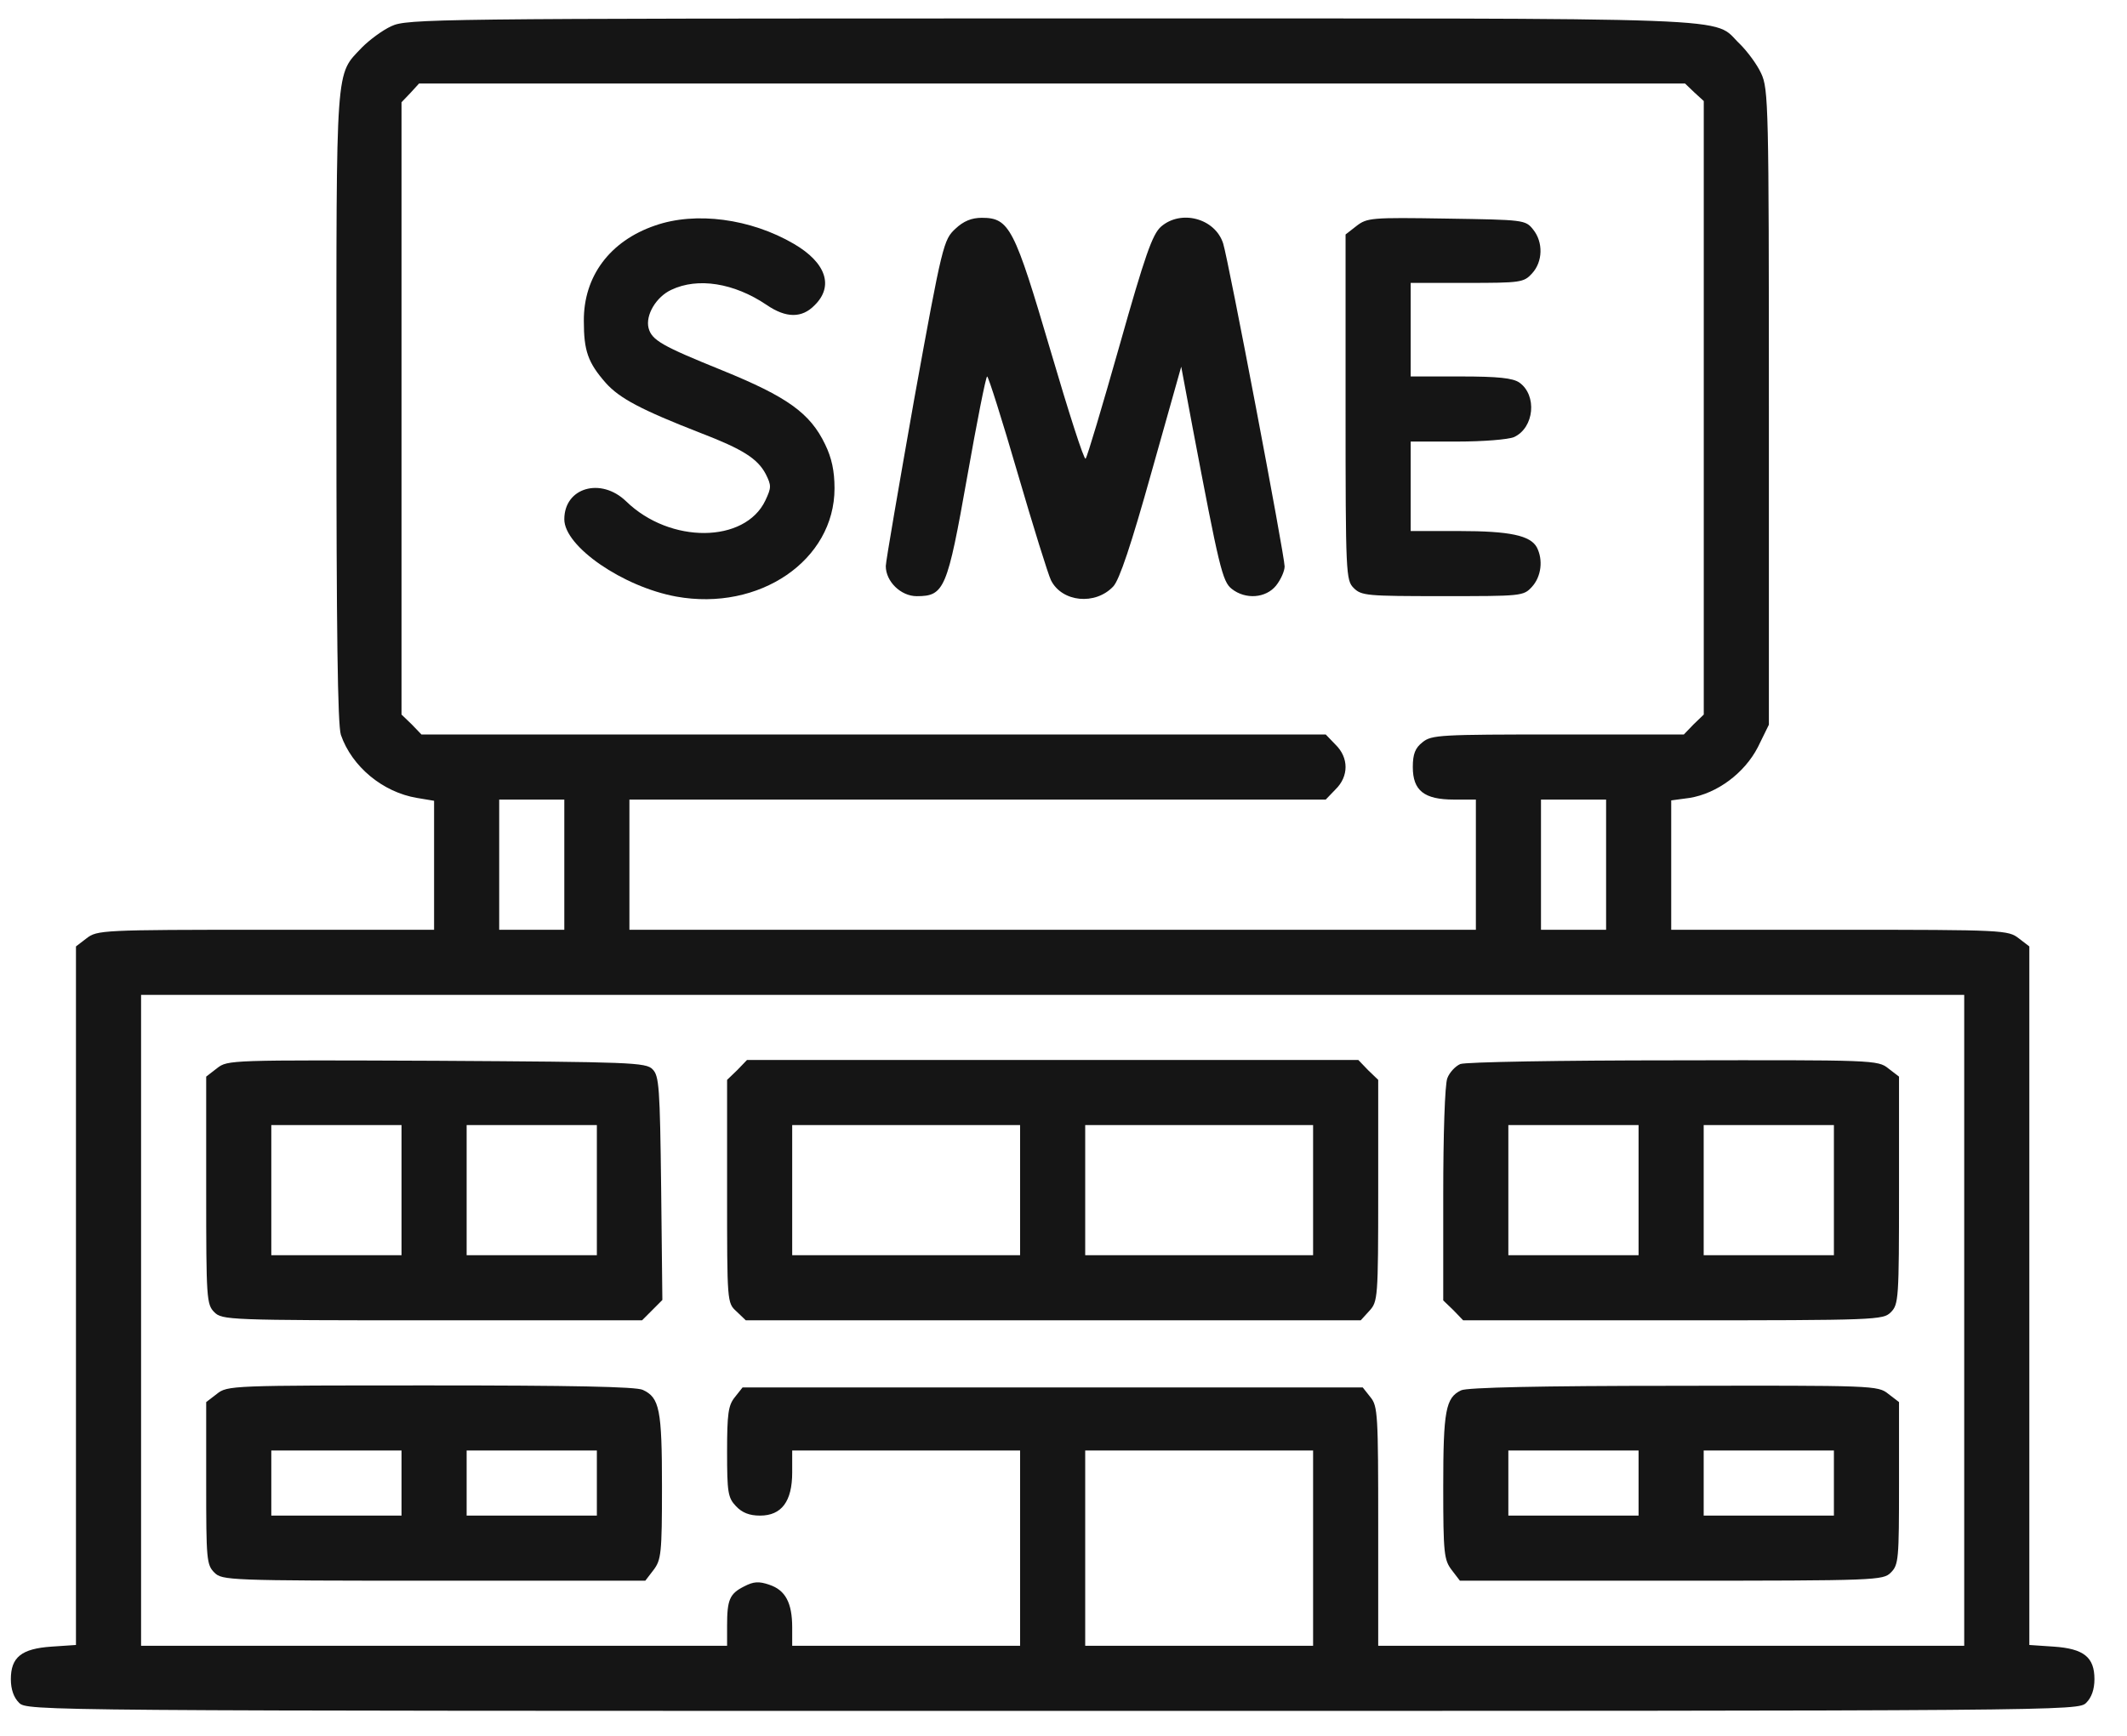
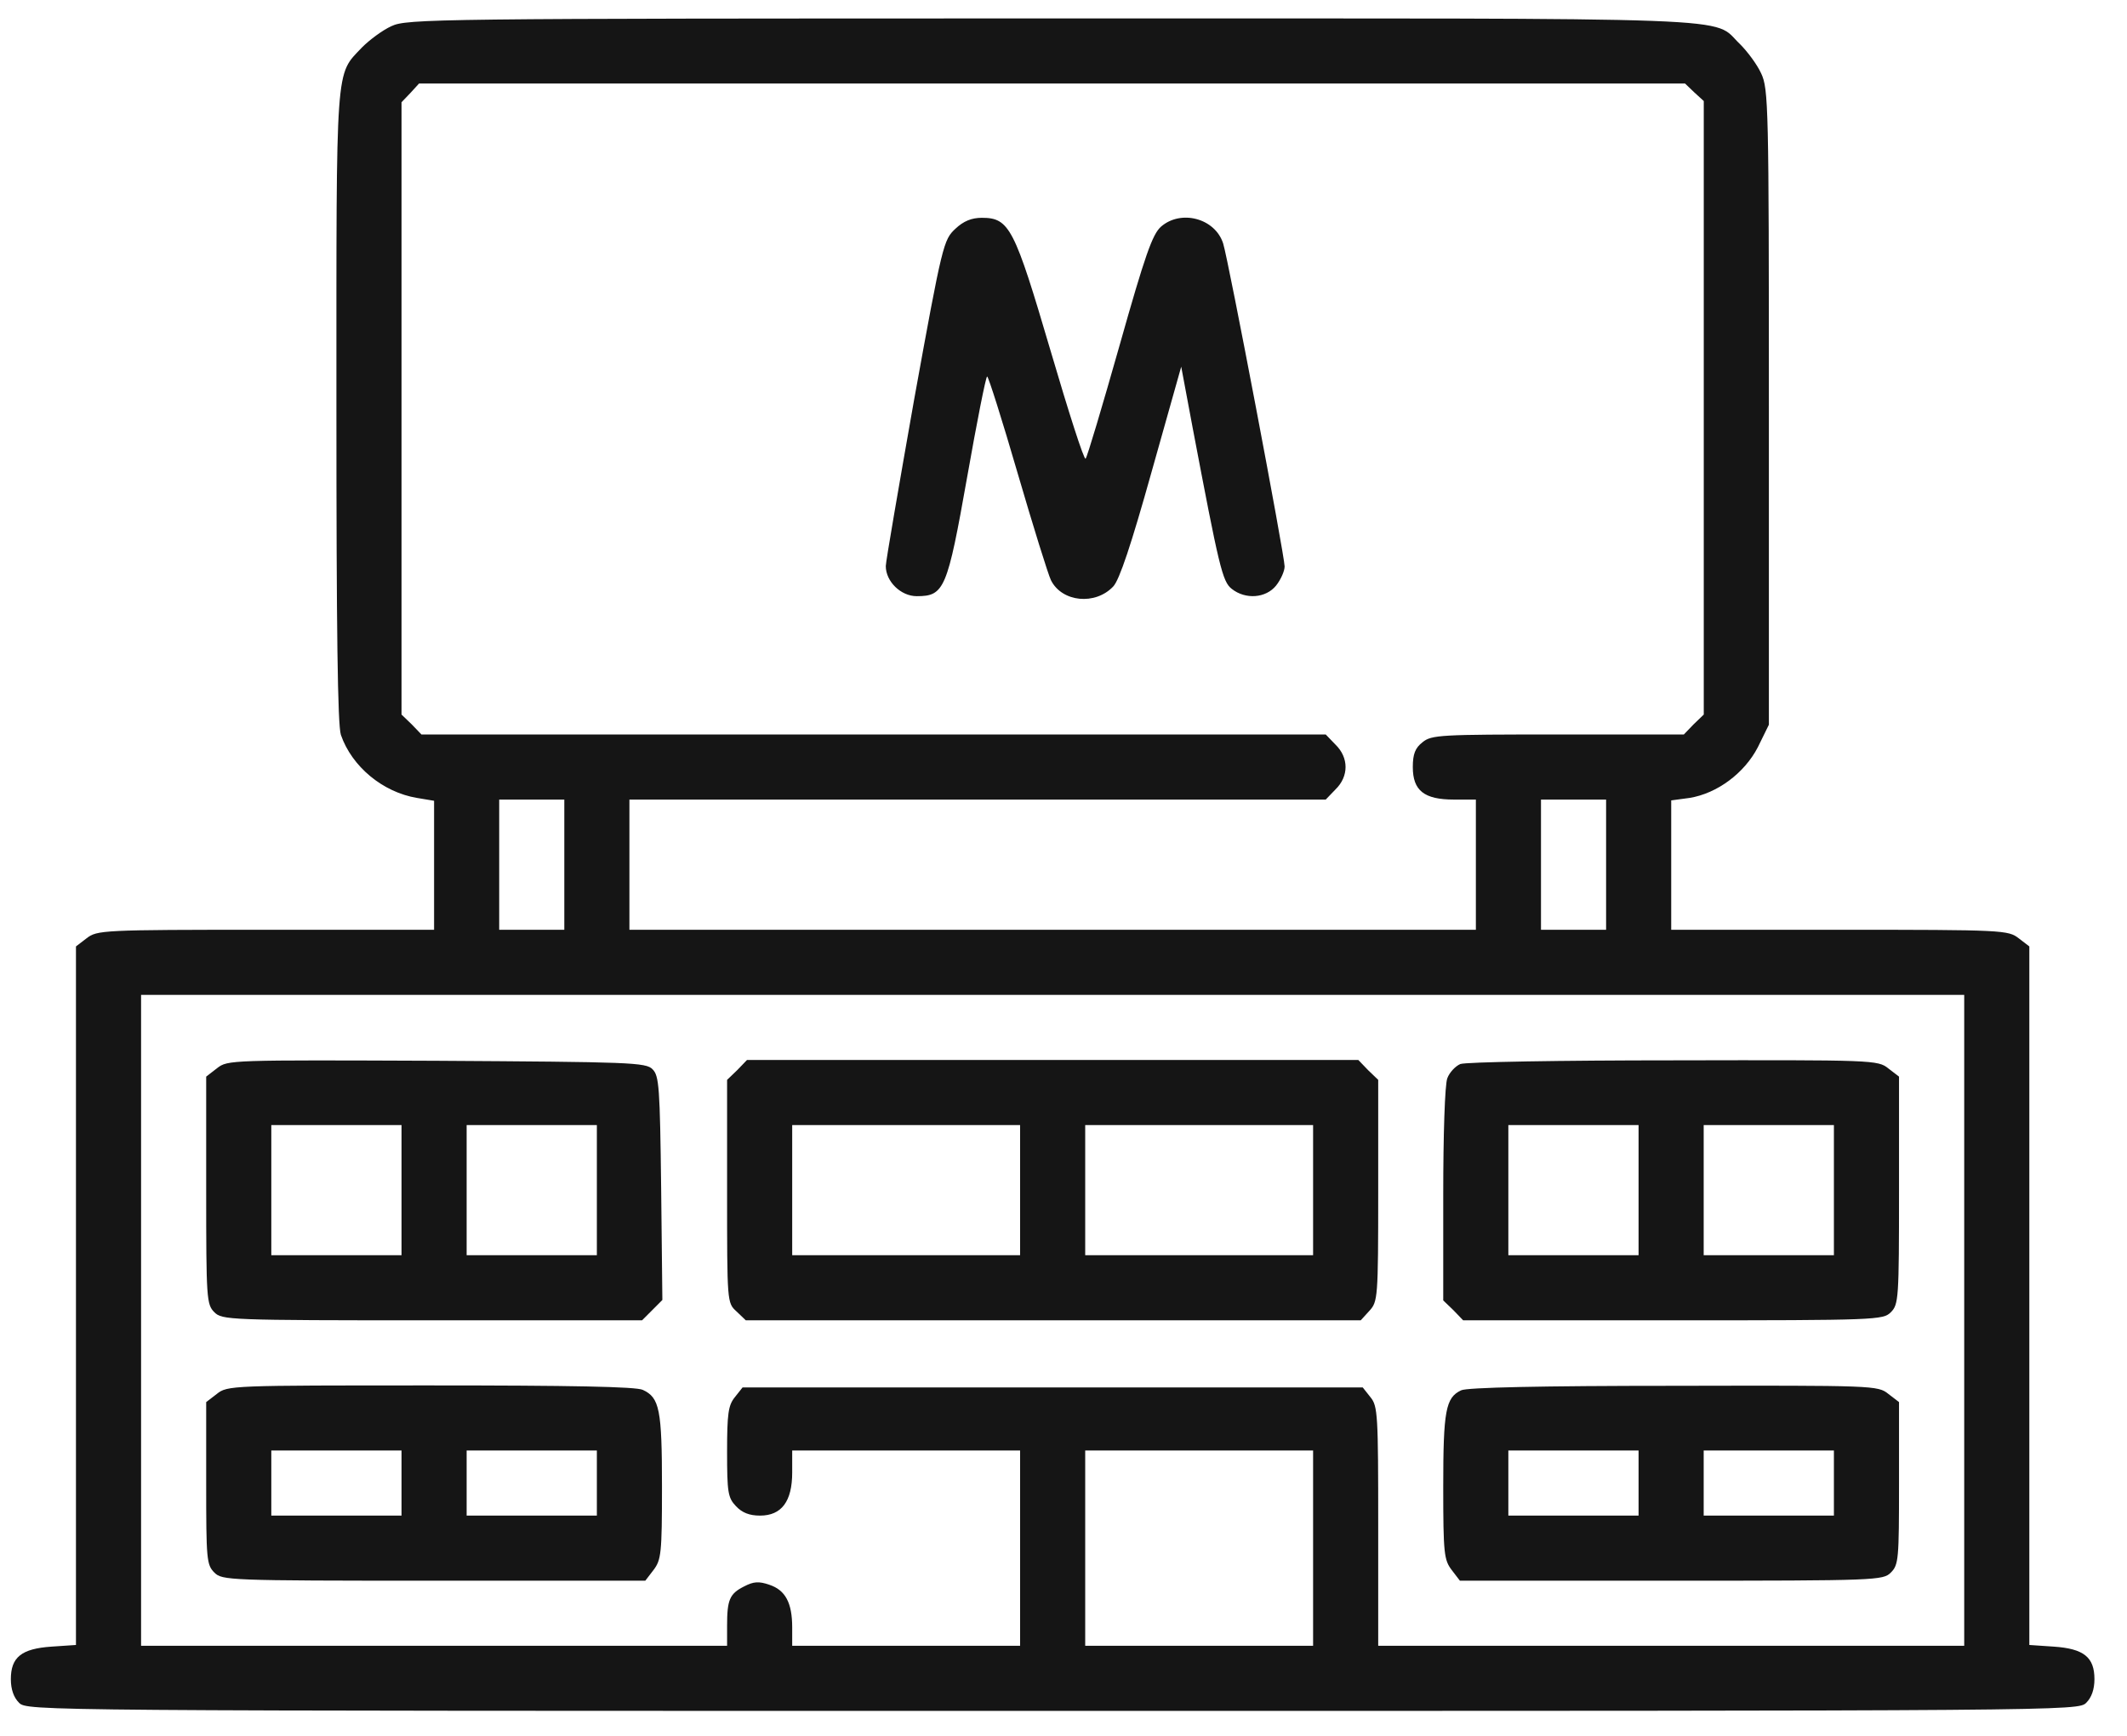
<svg xmlns="http://www.w3.org/2000/svg" width="49" height="40" viewBox="0 0 49 40" fill="none">
  <path d="M9.016 0.603C8.809 0.697 8.509 0.922 8.341 1.091C7.722 1.747 7.75 1.363 7.75 9.359C7.75 14.534 7.778 16.709 7.853 16.934C8.106 17.666 8.819 18.256 9.606 18.387L10 18.453V19.934V21.425H6.119C2.341 21.425 2.237 21.434 1.994 21.622L1.75 21.809V29.863V37.906L1.188 37.944C0.494 37.991 0.25 38.188 0.25 38.694C0.25 38.928 0.316 39.116 0.438 39.237C0.625 39.425 0.747 39.425 24.25 39.425C47.753 39.425 47.875 39.425 48.062 39.237C48.184 39.116 48.25 38.928 48.25 38.694C48.25 38.188 48.006 37.991 47.312 37.944L46.75 37.906V29.863V21.809L46.506 21.622C46.263 21.434 46.159 21.425 42.381 21.425H38.5V19.934V18.444L38.922 18.387C39.559 18.284 40.188 17.816 40.497 17.216L40.75 16.7V9.388C40.75 2.45 40.741 2.047 40.572 1.691C40.478 1.484 40.253 1.184 40.084 1.016C39.409 0.378 40.619 0.425 24.231 0.425C9.972 0.425 9.372 0.434 9.016 0.603ZM39.034 2.131L39.25 2.328V9.397V16.466L39.016 16.691L38.791 16.925H35.894C33.184 16.925 32.978 16.934 32.772 17.103C32.603 17.234 32.547 17.375 32.547 17.675C32.547 18.219 32.809 18.425 33.494 18.425H34V19.925V21.425H24.25H14.5V19.925V18.425H22.516H30.541L30.766 18.191C31.075 17.891 31.075 17.459 30.766 17.159L30.541 16.925H20.125H9.709L9.484 16.691L9.25 16.466V9.416V2.356L9.456 2.141L9.653 1.925H24.241H38.819L39.034 2.131ZM13 19.925V21.425H12.25H11.5V19.925V18.425H12.25H13V19.925ZM37 19.925V21.425H36.25H35.5V19.925V18.425H36.25H37V19.925ZM45.25 30.425V37.925H38.5H31.75V35.169C31.75 32.6 31.741 32.403 31.572 32.197L31.394 31.972H24.25H17.106L16.928 32.197C16.778 32.384 16.75 32.572 16.75 33.453C16.75 34.391 16.769 34.513 16.956 34.709C17.097 34.859 17.266 34.925 17.509 34.925C18.006 34.925 18.25 34.597 18.25 33.931V33.425H20.875H23.5V35.675V37.925H20.875H18.25V37.503C18.25 36.931 18.091 36.641 17.725 36.519C17.481 36.434 17.359 36.444 17.144 36.556C16.806 36.725 16.75 36.866 16.75 37.466V37.925H10H3.25V30.425V22.925H24.25H45.25V30.425ZM30.25 35.675V37.925H27.625H25V35.675V33.425H27.625H30.25V35.675Z" fill="#151515" />
-   <path d="M15.091 5.197C14.05 5.553 13.441 6.369 13.45 7.4C13.45 8.084 13.544 8.356 13.956 8.825C14.275 9.181 14.772 9.444 16.141 9.978C17.116 10.353 17.453 10.569 17.641 10.925C17.772 11.188 17.772 11.234 17.631 11.534C17.163 12.519 15.438 12.538 14.425 11.553C13.844 10.991 13 11.234 13 11.966C13 12.594 14.35 13.522 15.578 13.747C17.491 14.094 19.225 12.913 19.225 11.253C19.225 10.85 19.159 10.55 19.009 10.241C18.663 9.519 18.137 9.144 16.637 8.534C15.25 7.972 15.016 7.841 14.941 7.559C14.866 7.259 15.119 6.838 15.466 6.678C16.075 6.388 16.909 6.519 17.659 7.025C18.109 7.334 18.475 7.334 18.766 7.034C19.216 6.594 19.028 6.05 18.288 5.619C17.294 5.038 16.028 4.869 15.091 5.197Z" fill="#151515" />
  <path d="M22.009 5.272C21.738 5.525 21.709 5.619 21.062 9.191C20.706 11.206 20.406 12.941 20.406 13.044C20.406 13.4 20.753 13.738 21.119 13.738C21.756 13.738 21.822 13.578 22.281 10.991C22.506 9.716 22.712 8.675 22.741 8.675C22.769 8.675 23.087 9.678 23.444 10.906C23.8 12.125 24.147 13.241 24.212 13.372C24.466 13.878 25.234 13.953 25.647 13.513C25.788 13.363 26.059 12.556 26.528 10.878L27.212 8.45L27.475 9.856C28.084 13.063 28.159 13.4 28.375 13.569C28.694 13.822 29.163 13.784 29.397 13.494C29.509 13.353 29.594 13.156 29.594 13.053C29.594 12.8 28.3 5.994 28.178 5.61C27.991 5.028 27.203 4.822 26.744 5.225C26.547 5.403 26.378 5.881 25.788 7.972C25.394 9.36 25.047 10.531 25.009 10.569C24.972 10.606 24.616 9.491 24.203 8.085C23.369 5.253 23.256 5.019 22.619 5.019C22.384 5.019 22.197 5.094 22.009 5.272Z" fill="#151515" />
-   <path d="M31.251 5.206L30.998 5.403V9.387C30.998 13.24 31.007 13.372 31.186 13.55C31.364 13.728 31.495 13.737 33.229 13.737C35.057 13.737 35.095 13.737 35.292 13.522C35.507 13.287 35.554 12.903 35.404 12.612C35.254 12.34 34.785 12.237 33.614 12.237H32.498V11.206V10.175H33.576C34.167 10.175 34.748 10.128 34.879 10.072C35.348 9.856 35.414 9.106 35.001 8.815C34.851 8.712 34.514 8.675 33.651 8.675H32.498V7.597V6.519H33.792C35.029 6.519 35.104 6.509 35.292 6.303C35.545 6.031 35.554 5.581 35.32 5.29C35.142 5.065 35.104 5.065 33.323 5.037C31.589 5.009 31.495 5.019 31.251 5.206Z" fill="#151515" />
  <path d="M5.003 24.613L4.75 24.809V27.434C4.75 29.928 4.759 30.059 4.938 30.238C5.116 30.416 5.247 30.425 9.953 30.425H14.791L15.025 30.191L15.259 29.956L15.231 27.378C15.203 25.053 15.184 24.791 15.034 24.641C14.884 24.481 14.528 24.472 10.056 24.444C5.294 24.425 5.247 24.425 5.003 24.613ZM9.25 27.425V28.925H7.75H6.25V27.425V25.925H7.75H9.25V27.425ZM13.75 27.425V28.925H12.25H10.75V27.425V25.925H12.25H13.75V27.425Z" fill="#151515" />
  <path d="M16.984 24.659L16.75 24.884V27.453C16.75 30.012 16.75 30.022 16.966 30.219L17.181 30.425H24.259H31.347L31.544 30.209C31.741 29.994 31.75 29.928 31.75 27.434V24.884L31.516 24.659L31.291 24.425H24.25H17.209L16.984 24.659ZM23.5 27.425V28.925H20.875H18.25V27.425V25.925H20.875H23.5V27.425ZM30.25 27.425V28.925H27.625H25V27.425V25.925H27.625H30.25V27.425Z" fill="#151515" />
  <path d="M33.642 24.519C33.529 24.566 33.389 24.716 33.342 24.847C33.285 24.988 33.248 26.159 33.248 27.528V29.966L33.482 30.191L33.707 30.425H38.545C43.251 30.425 43.382 30.416 43.56 30.238C43.739 30.059 43.748 29.928 43.748 27.434V24.809L43.504 24.622C43.261 24.425 43.167 24.425 38.554 24.434C35.967 24.434 33.764 24.472 33.642 24.519ZM37.748 27.425V28.925H36.248H34.748V27.425V25.925H36.248H37.748V27.425ZM42.248 27.425V28.925H40.748H39.248V27.425V25.925H40.748H42.248V27.425Z" fill="#151515" />
  <path d="M4.994 32.122L4.75 32.309V34.184C4.75 35.928 4.759 36.059 4.938 36.237C5.116 36.416 5.247 36.425 9.991 36.425H14.866L15.053 36.181C15.231 35.947 15.25 35.806 15.25 34.259C15.25 32.478 15.194 32.206 14.809 32.028C14.659 31.953 13.141 31.925 9.916 31.925C5.331 31.925 5.237 31.925 4.994 32.122ZM9.25 34.175V34.925H7.75H6.25V34.175V33.425H7.75H9.25V34.175ZM13.75 34.175V34.925H12.25H10.75V34.175V33.425H12.25H13.75V34.175Z" fill="#151515" />
  <path d="M33.66 32.038C33.304 32.206 33.248 32.506 33.248 34.259C33.248 35.806 33.267 35.947 33.445 36.181L33.632 36.425H38.507C43.251 36.425 43.382 36.416 43.56 36.237C43.739 36.059 43.748 35.928 43.748 34.184V32.309L43.504 32.122C43.261 31.925 43.176 31.925 38.554 31.934C35.526 31.934 33.782 31.972 33.66 32.038ZM37.748 34.175V34.925H36.248H34.748V34.175V33.425H36.248H37.748V34.175ZM42.248 34.175V34.925H40.748H39.248V34.175V33.425H40.748H42.248V34.175Z" fill="#151515" />
</svg>